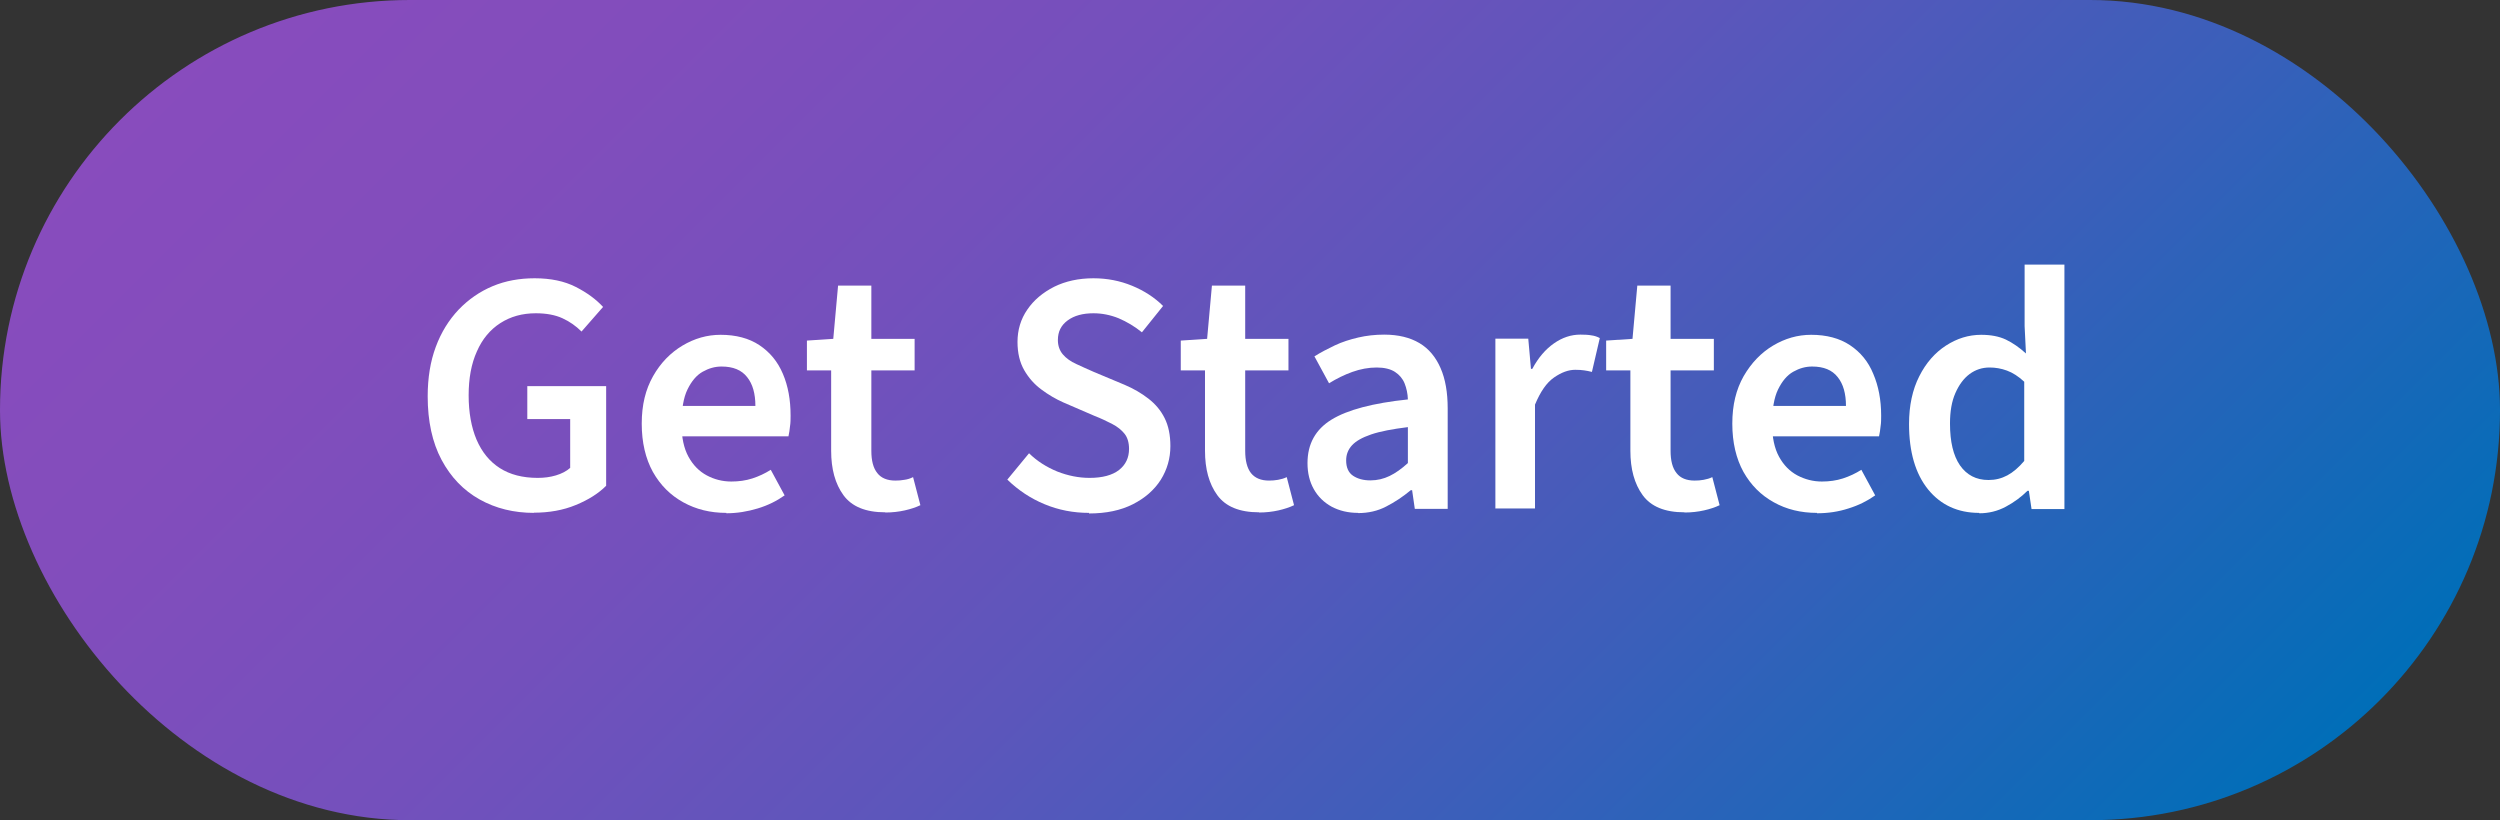
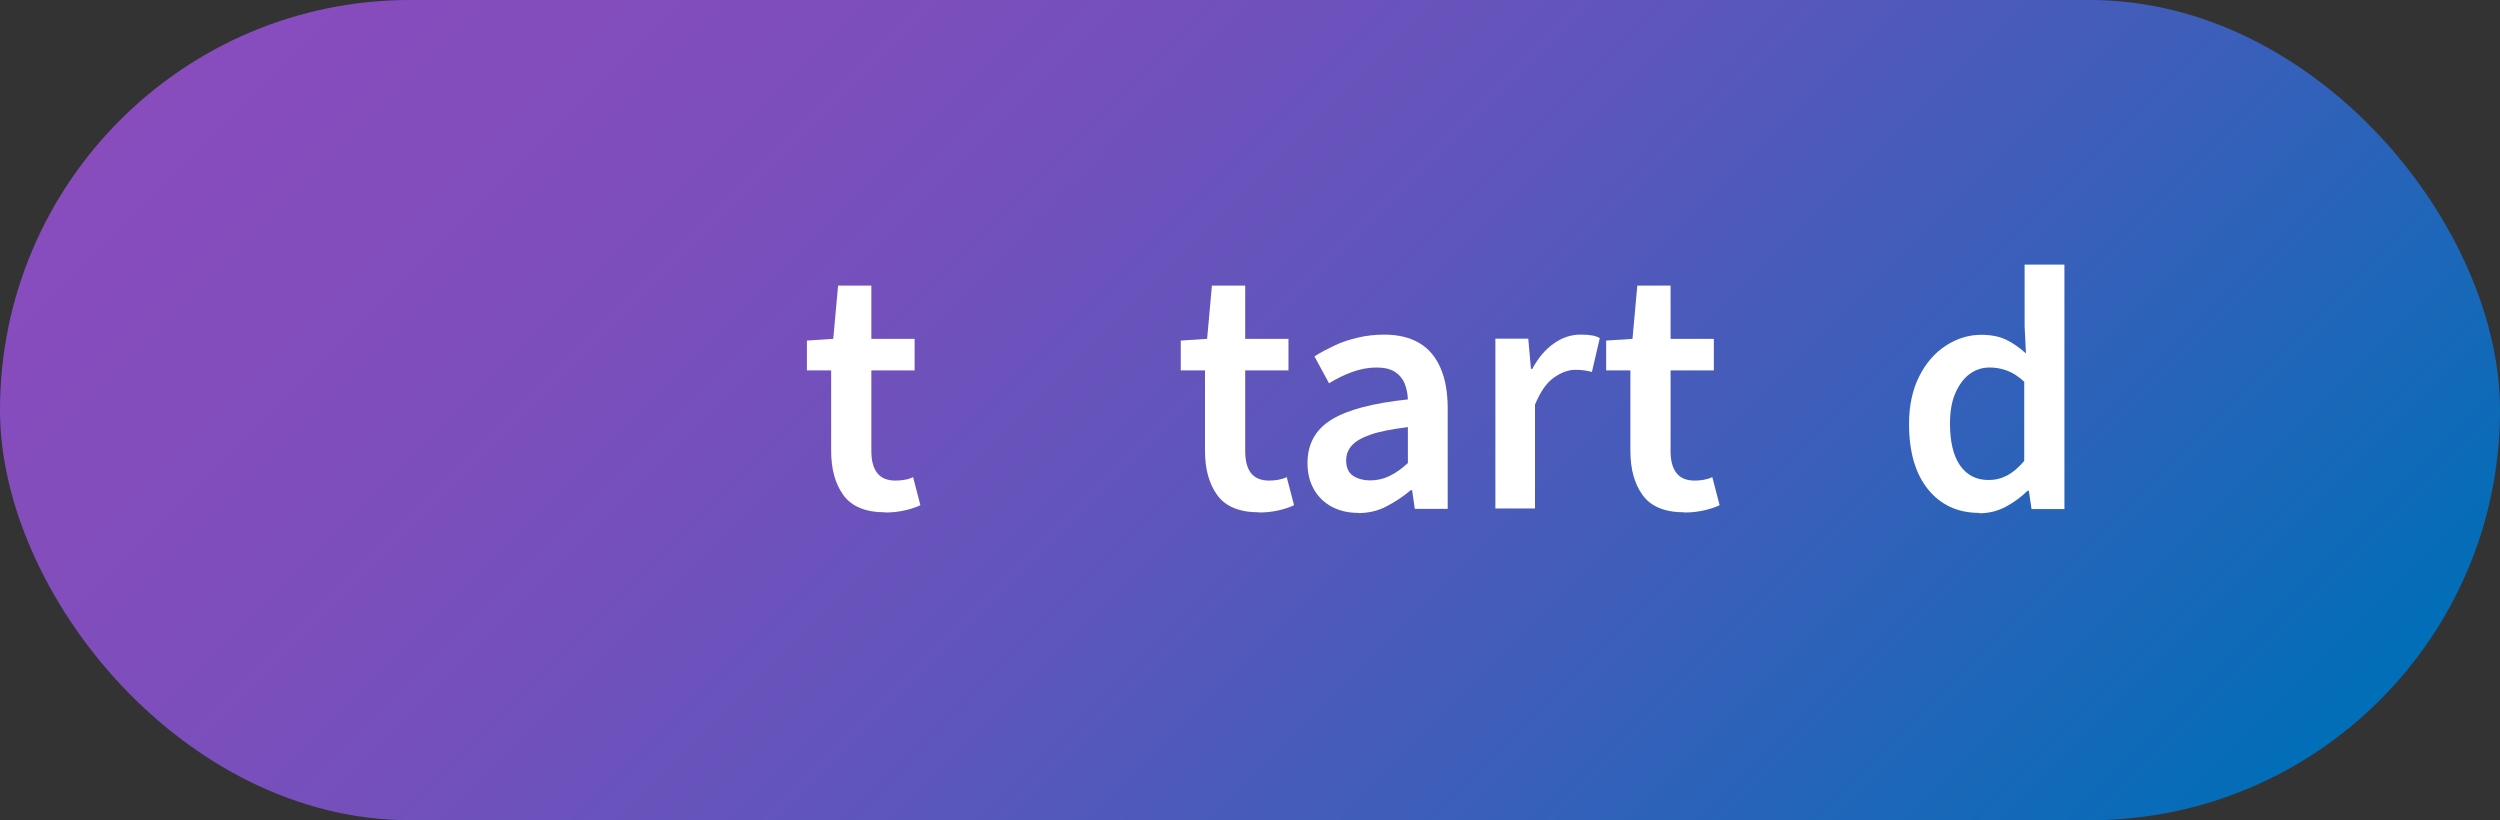
<svg xmlns="http://www.w3.org/2000/svg" id="Layer_2" data-name="Layer 2" width="130" height="42.65" viewBox="0 0 130 42.65">
  <rect x="0" y="0" width="130" height="42.65" fill="#333333" stroke="none" />
  <defs>
    <linearGradient id="linear-gradient" x1="101.92" y1="58.24" x2="28.08" y2="-15.59" gradientUnits="userSpaceOnUse">
      <stop offset="0" stop-color="#006eb8" />
      <stop offset=".07" stop-color="#0f6ab8" />
      <stop offset=".28" stop-color="#3a5fba" />
      <stop offset=".48" stop-color="#5c56bb" />
      <stop offset=".67" stop-color="#7450bc" />
      <stop offset=".85" stop-color="#824dbc" />
      <stop offset="1" stop-color="#884cbd" />
    </linearGradient>
  </defs>
  <g id="Layer_1-2" data-name="Layer 1">
    <g>
      <rect y="0" width="130" height="42.65" rx="21.32" ry="21.32" fill="url(#linear-gradient)" />
      <g>
-         <path d="M27.78,26.67c-1.06,0-2-.23-2.84-.7-.84-.47-1.5-1.16-1.98-2.06s-.72-2.01-.72-3.3c0-.96.14-1.82.42-2.57.28-.76.68-1.4,1.19-1.94.51-.53,1.1-.94,1.77-1.22.67-.28,1.4-.41,2.18-.41.84,0,1.55.15,2.14.45.59.3,1.06.65,1.42,1.04l-1.12,1.28c-.29-.29-.62-.52-.99-.69-.37-.17-.83-.26-1.39-.26-.7,0-1.31.17-1.84.51-.53.34-.94.83-1.22,1.47-.29.64-.43,1.4-.43,2.29s.14,1.66.41,2.3c.28.65.68,1.14,1.21,1.48.53.34,1.19.51,1.97.51.34,0,.65-.04.95-.13.3-.09.55-.22.74-.39v-2.54h-2.23v-1.71h4.1v5.18c-.4.4-.92.73-1.58,1-.65.27-1.38.4-2.19.4Z" fill="#fff" />
-         <path d="M37.77,26.67c-.83,0-1.57-.18-2.24-.55-.67-.37-1.19-.89-1.58-1.58-.38-.69-.58-1.53-.58-2.51s.2-1.78.59-2.47.91-1.22,1.53-1.59c.62-.37,1.28-.56,1.98-.56.8,0,1.48.18,2.02.54.54.36.95.85,1.22,1.49.27.63.4,1.35.4,2.17,0,.19,0,.38-.03.56-.02.18-.04.35-.08.52h-6.08v-1.58h4.36c0-.64-.14-1.14-.43-1.5-.29-.37-.73-.55-1.33-.55-.34,0-.66.09-.98.27s-.58.49-.79.92-.31,1.03-.31,1.8c0,.7.12,1.26.36,1.7s.56.76.95.97.82.32,1.28.32c.38,0,.75-.05,1.09-.16.34-.11.66-.26.96-.45l.72,1.33c-.41.29-.87.52-1.4.68s-1.07.25-1.63.25Z" fill="#fff" />
        <path d="M46.03,26.64c-1.02,0-1.74-.3-2.17-.89s-.64-1.36-.64-2.31v-4.18h-1.26v-1.55l1.37-.09.25-2.77h1.73v2.77h2.25v1.64h-2.25v4.18c0,.52.1.9.31,1.16.2.26.52.39.94.39.16,0,.31-.01.47-.04.16-.02.31-.07.45-.14l.38,1.46c-.23.11-.5.2-.81.27s-.65.11-1.01.11Z" fill="#fff" />
-         <path d="M56.63,26.67c-.82,0-1.59-.15-2.31-.45-.73-.3-1.37-.73-1.94-1.28l1.13-1.37c.42.41.91.72,1.47.95.56.22,1.12.33,1.68.33.67,0,1.18-.14,1.53-.41.35-.28.52-.64.52-1.1,0-.32-.08-.59-.23-.78-.16-.2-.37-.37-.64-.51-.27-.14-.58-.29-.94-.43l-1.62-.7c-.38-.17-.76-.39-1.12-.66-.37-.27-.67-.61-.9-1.01-.23-.4-.35-.89-.35-1.47,0-.62.17-1.19.51-1.68.34-.5.81-.89,1.4-1.19.59-.29,1.27-.44,2.04-.44.71,0,1.38.13,2.01.39.63.26,1.17.61,1.61,1.05l-1.1,1.37c-.38-.31-.79-.55-1.21-.73-.42-.17-.86-.26-1.31-.26-.55,0-1,.12-1.34.37-.34.25-.51.58-.51,1.02,0,.3.09.55.26.75.17.2.41.37.7.5.29.14.6.27.91.41l1.6.67c.47.2.88.44,1.24.72.36.28.64.61.84,1.01.2.4.3.88.3,1.46,0,.64-.17,1.22-.5,1.75-.34.53-.82.95-1.45,1.27s-1.39.48-2.28.48Z" fill="#fff" />
        <path d="M65.47,26.64c-1.02,0-1.74-.3-2.17-.89s-.64-1.36-.64-2.31v-4.18h-1.26v-1.55l1.37-.09.25-2.77h1.73v2.77h2.25v1.64h-2.25v4.18c0,.52.1.9.3,1.16.21.26.52.39.94.39.15,0,.31-.01.47-.04s.31-.07.45-.14l.38,1.46c-.23.11-.5.2-.81.27-.31.07-.65.11-1.01.11Z" fill="#fff" />
        <path d="M70.62,26.67c-.52,0-.97-.11-1.37-.32-.4-.22-.71-.52-.93-.91-.22-.39-.33-.84-.33-1.36,0-1,.42-1.75,1.25-2.26.83-.51,2.16-.86,3.97-1.05-.01-.3-.07-.58-.17-.83s-.27-.45-.5-.6c-.23-.15-.55-.23-.95-.23-.43,0-.85.08-1.27.23s-.82.35-1.21.59l-.76-1.4c.32-.2.68-.39,1.06-.57s.79-.31,1.22-.41c.43-.1.88-.15,1.35-.15.73,0,1.34.15,1.83.44.49.29.85.73,1.1,1.3s.37,1.27.37,2.1v5.22h-1.71l-.14-.97h-.07c-.41.34-.83.62-1.28.85-.44.23-.93.34-1.46.34ZM71.26,24.98c.36,0,.69-.08,1-.23.31-.15.62-.37.95-.67v-1.87c-.8.1-1.44.22-1.91.38-.47.16-.8.35-1,.57-.2.22-.3.48-.3.78,0,.37.12.64.36.8s.54.24.9.24Z" fill="#fff" />
        <path d="M77.76,26.45v-8.84h1.71l.14,1.57h.07c.31-.58.69-1.02,1.12-1.32.44-.31.9-.46,1.38-.46.23,0,.42.01.58.04.16.02.3.07.43.14l-.41,1.76c-.14-.04-.28-.06-.4-.08-.12-.02-.28-.03-.47-.03-.35,0-.71.13-1.1.4s-.71.74-.99,1.41v5.4h-2.07Z" fill="#fff" />
        <path d="M87.59,26.64c-1.02,0-1.74-.3-2.17-.89s-.64-1.36-.64-2.31v-4.18h-1.26v-1.55l1.37-.09.25-2.77h1.73v2.77h2.25v1.64h-2.25v4.18c0,.52.1.9.31,1.16.2.26.52.39.94.39.16,0,.31-.01.47-.04s.31-.07.45-.14l.38,1.46c-.23.11-.5.2-.81.27-.31.07-.65.11-1.01.11Z" fill="#fff" />
-         <path d="M94.48,26.67c-.83,0-1.58-.18-2.24-.55-.67-.37-1.19-.89-1.58-1.58-.38-.69-.58-1.53-.58-2.51s.2-1.78.59-2.47c.4-.69.91-1.22,1.53-1.59.62-.37,1.28-.56,1.98-.56.8,0,1.48.18,2.02.54.54.36.95.85,1.21,1.49.27.63.41,1.35.41,2.17,0,.19,0,.38-.03.56-.02.18-.04.35-.08.52h-6.08v-1.58h4.36c0-.64-.14-1.14-.43-1.5-.29-.37-.73-.55-1.33-.55-.34,0-.66.09-.98.27s-.58.49-.79.92-.31,1.03-.31,1.8c0,.7.12,1.26.36,1.7s.56.76.95.97c.4.21.82.32,1.28.32.38,0,.75-.05,1.09-.16.34-.11.66-.26.96-.45l.72,1.33c-.41.29-.87.52-1.39.68-.52.17-1.07.25-1.63.25Z" fill="#fff" />
        <path d="M102.91,26.67c-1.1,0-1.99-.41-2.65-1.22-.66-.82-.99-1.95-.99-3.4,0-.96.18-1.79.53-2.48.35-.7.82-1.23,1.39-1.6.57-.37,1.18-.56,1.83-.56.5,0,.93.08,1.29.25.35.17.7.41,1.04.72l-.07-1.42v-3.2h2.07v12.71h-1.71l-.14-.95h-.07c-.32.32-.7.6-1.13.83-.43.23-.89.34-1.37.34ZM103.41,24.96c.35,0,.67-.08.97-.24.3-.16.59-.41.88-.75v-4.12c-.3-.28-.6-.47-.9-.58s-.6-.16-.9-.16c-.38,0-.73.11-1.04.34-.31.23-.55.56-.74.99-.19.43-.28.96-.28,1.58,0,.95.17,1.67.52,2.18.35.5.84.76,1.48.76Z" fill="#fff" />
      </g>
    </g>
  </g>
</svg>